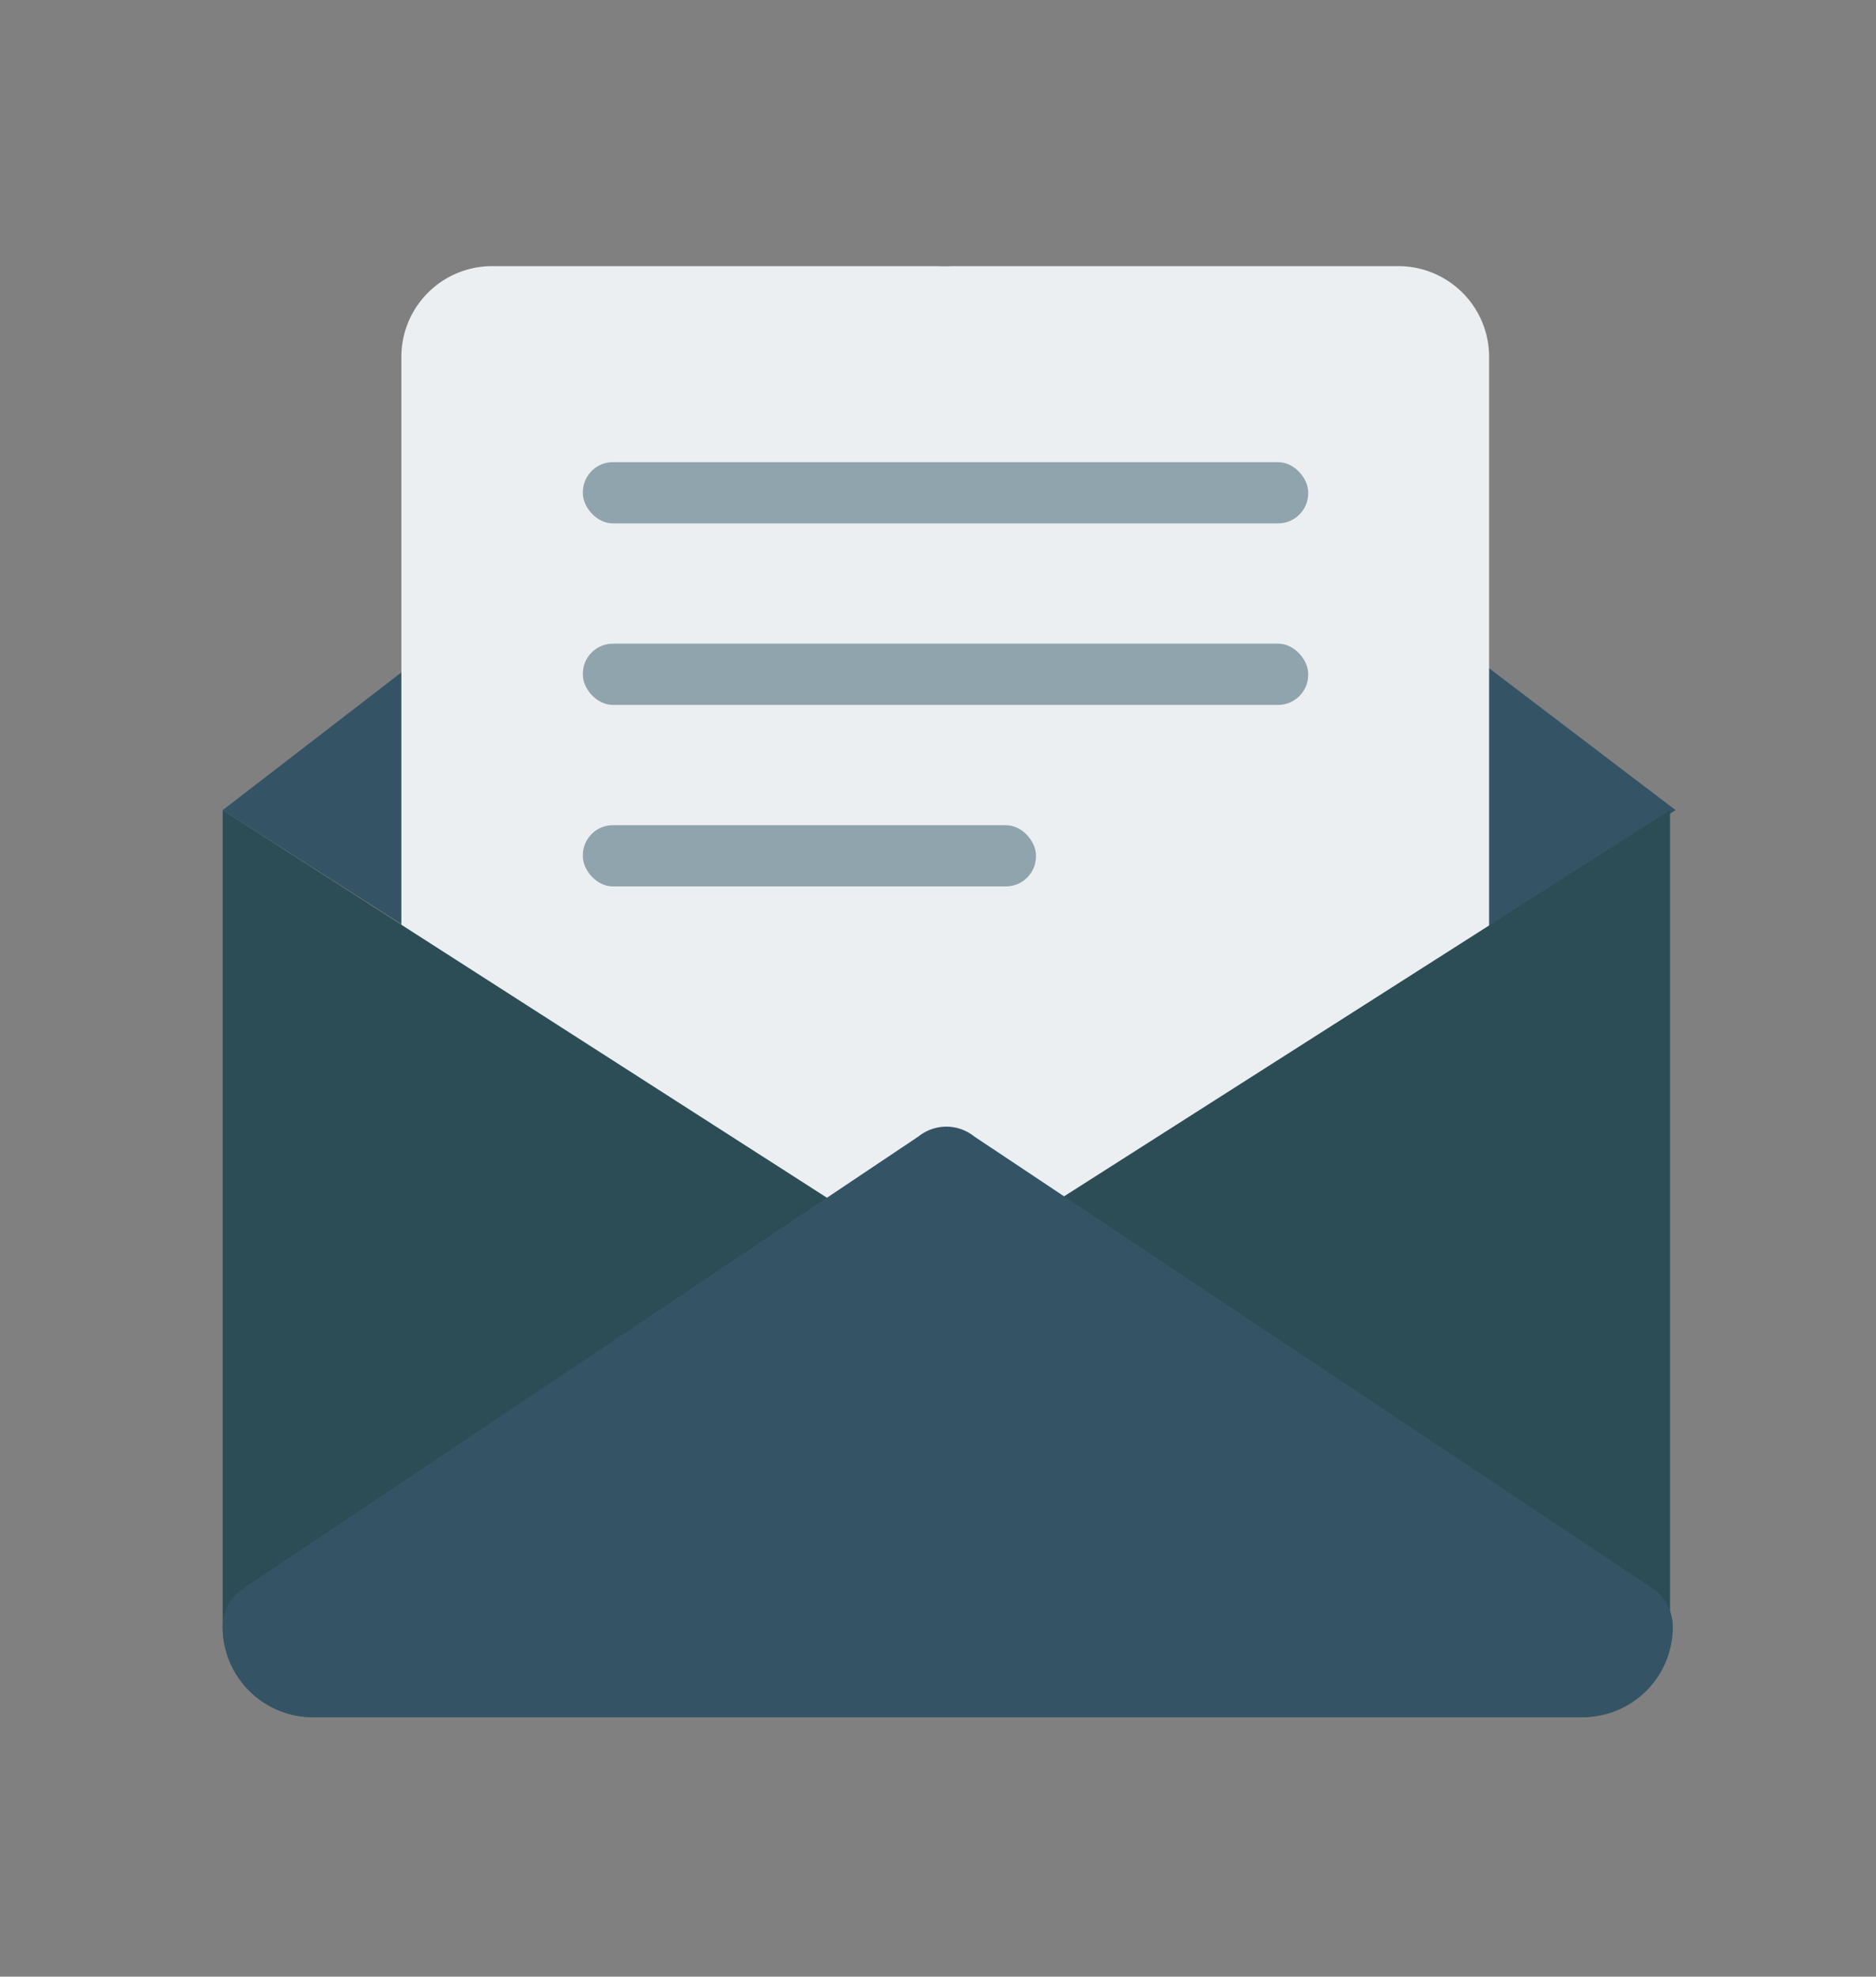
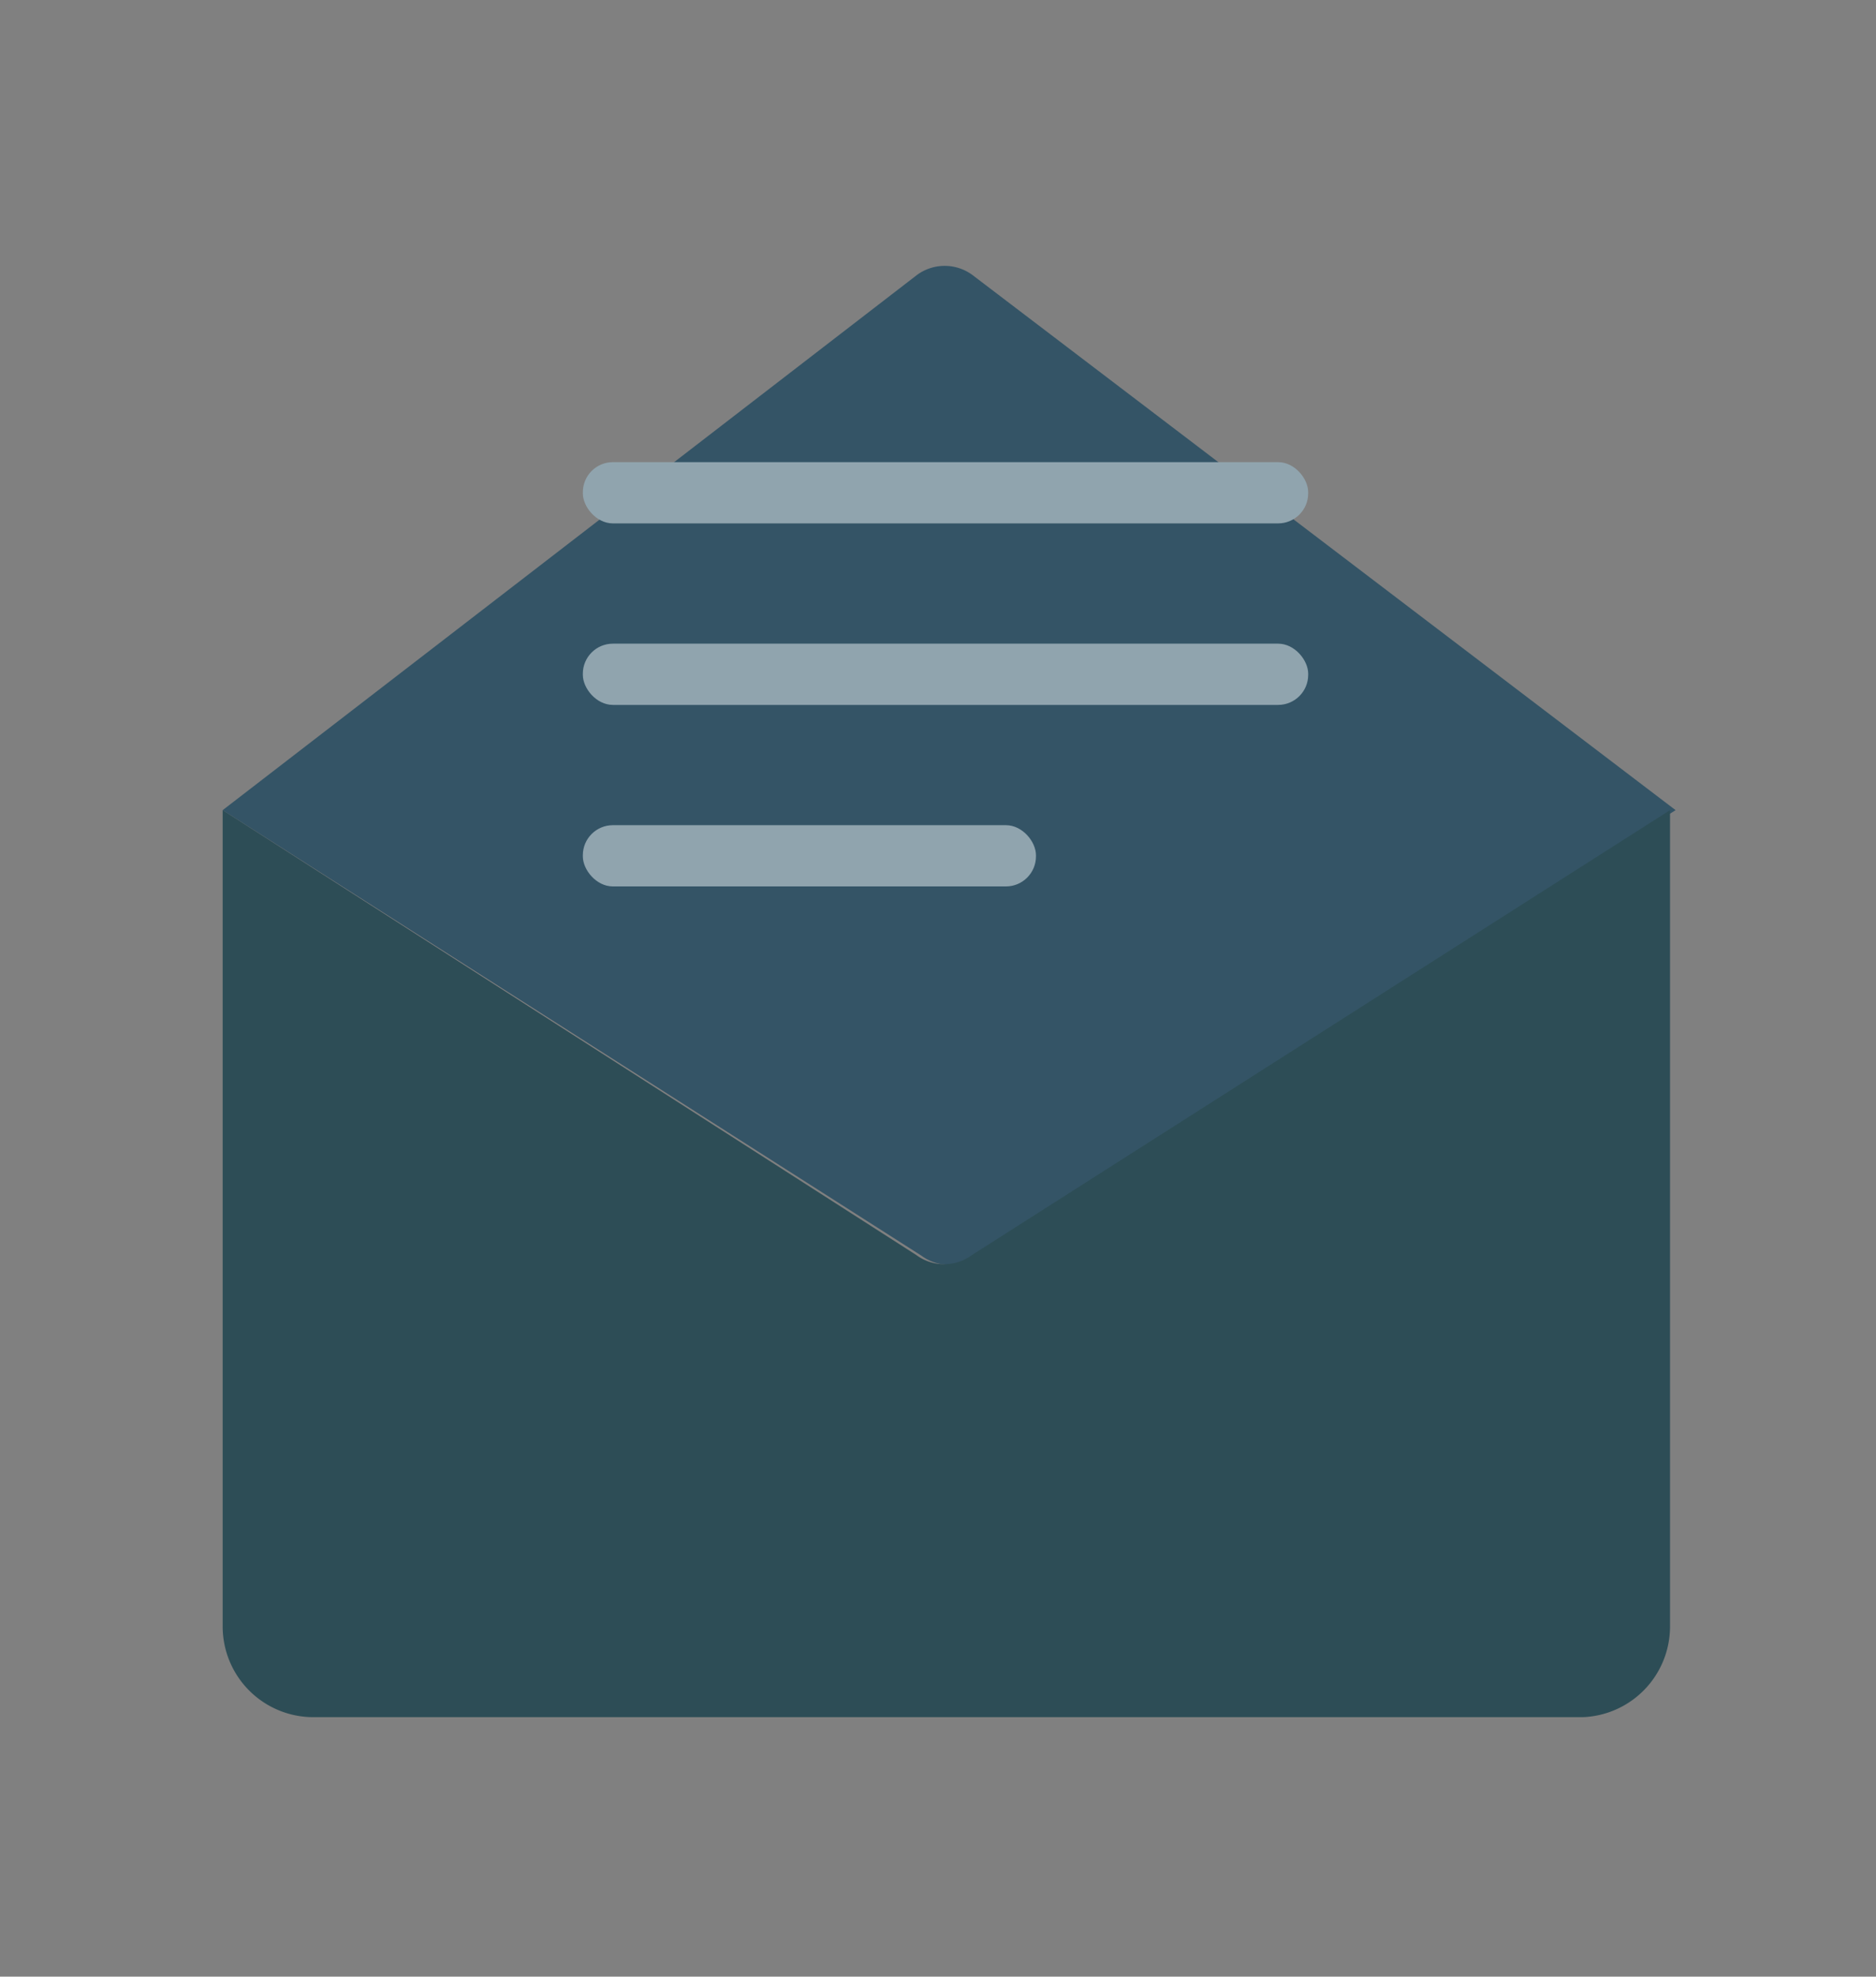
<svg xmlns="http://www.w3.org/2000/svg" id="Layer_1" data-name="Layer 1" viewBox="0 0 33.7 35.5">
  <rect x="0" y="0" width="33.7" height="35.5" fill="#808080" stroke="none" />
  <defs>
    <style>.cls-1{fill:#345466;}.cls-2{fill:#eceff1;}.cls-3{fill:#2d4d56;}.cls-4{fill:#90a4ae;}</style>
  </defs>
  <title>Artboard 1</title>
-   <path class="cls-1" d="M4,14.55l12.55,8a.84.84,0,0,0,1,0l12.55-8L17.47,4.94a.84.84,0,0,0-1,0Z" />
-   <path class="cls-2" d="M25.12,4.78H8.84A1.63,1.63,0,0,0,7.21,6.41V24.32a.82.82,0,0,0,.81.82H25.94a.82.82,0,0,0,.81-.82V6.41A1.63,1.63,0,0,0,25.12,4.78Z" />
+   <path class="cls-1" d="M4,14.55l12.55,8a.84.84,0,0,0,1,0l12.55-8L17.47,4.94a.84.84,0,0,0-1,0" />
  <path class="cls-3" d="M17.46,22.54a.84.84,0,0,1-1,0L4,14.55V29.21a1.63,1.63,0,0,0,1.63,1.63h22.8A1.63,1.63,0,0,0,30,29.21V14.55Z" />
-   <path class="cls-1" d="M28.38,30.84H5.58A1.62,1.62,0,0,1,4,29.21a.82.82,0,0,1,.34-.66L16.5,20.41a.8.8,0,0,1,1,0l12.22,8.14a.84.84,0,0,1,.33.66A1.62,1.62,0,0,1,28.38,30.84Z" />
  <rect class="cls-4" x="10.47" y="8.3" width="13.03" height="1.1" rx="0.54" />
  <rect class="cls-4" x="10.47" y="11.56" width="13.03" height="1.1" rx="0.54" />
  <rect class="cls-4" x="10.47" y="14.82" width="8.14" height="1.1" rx="0.54" />
</svg>